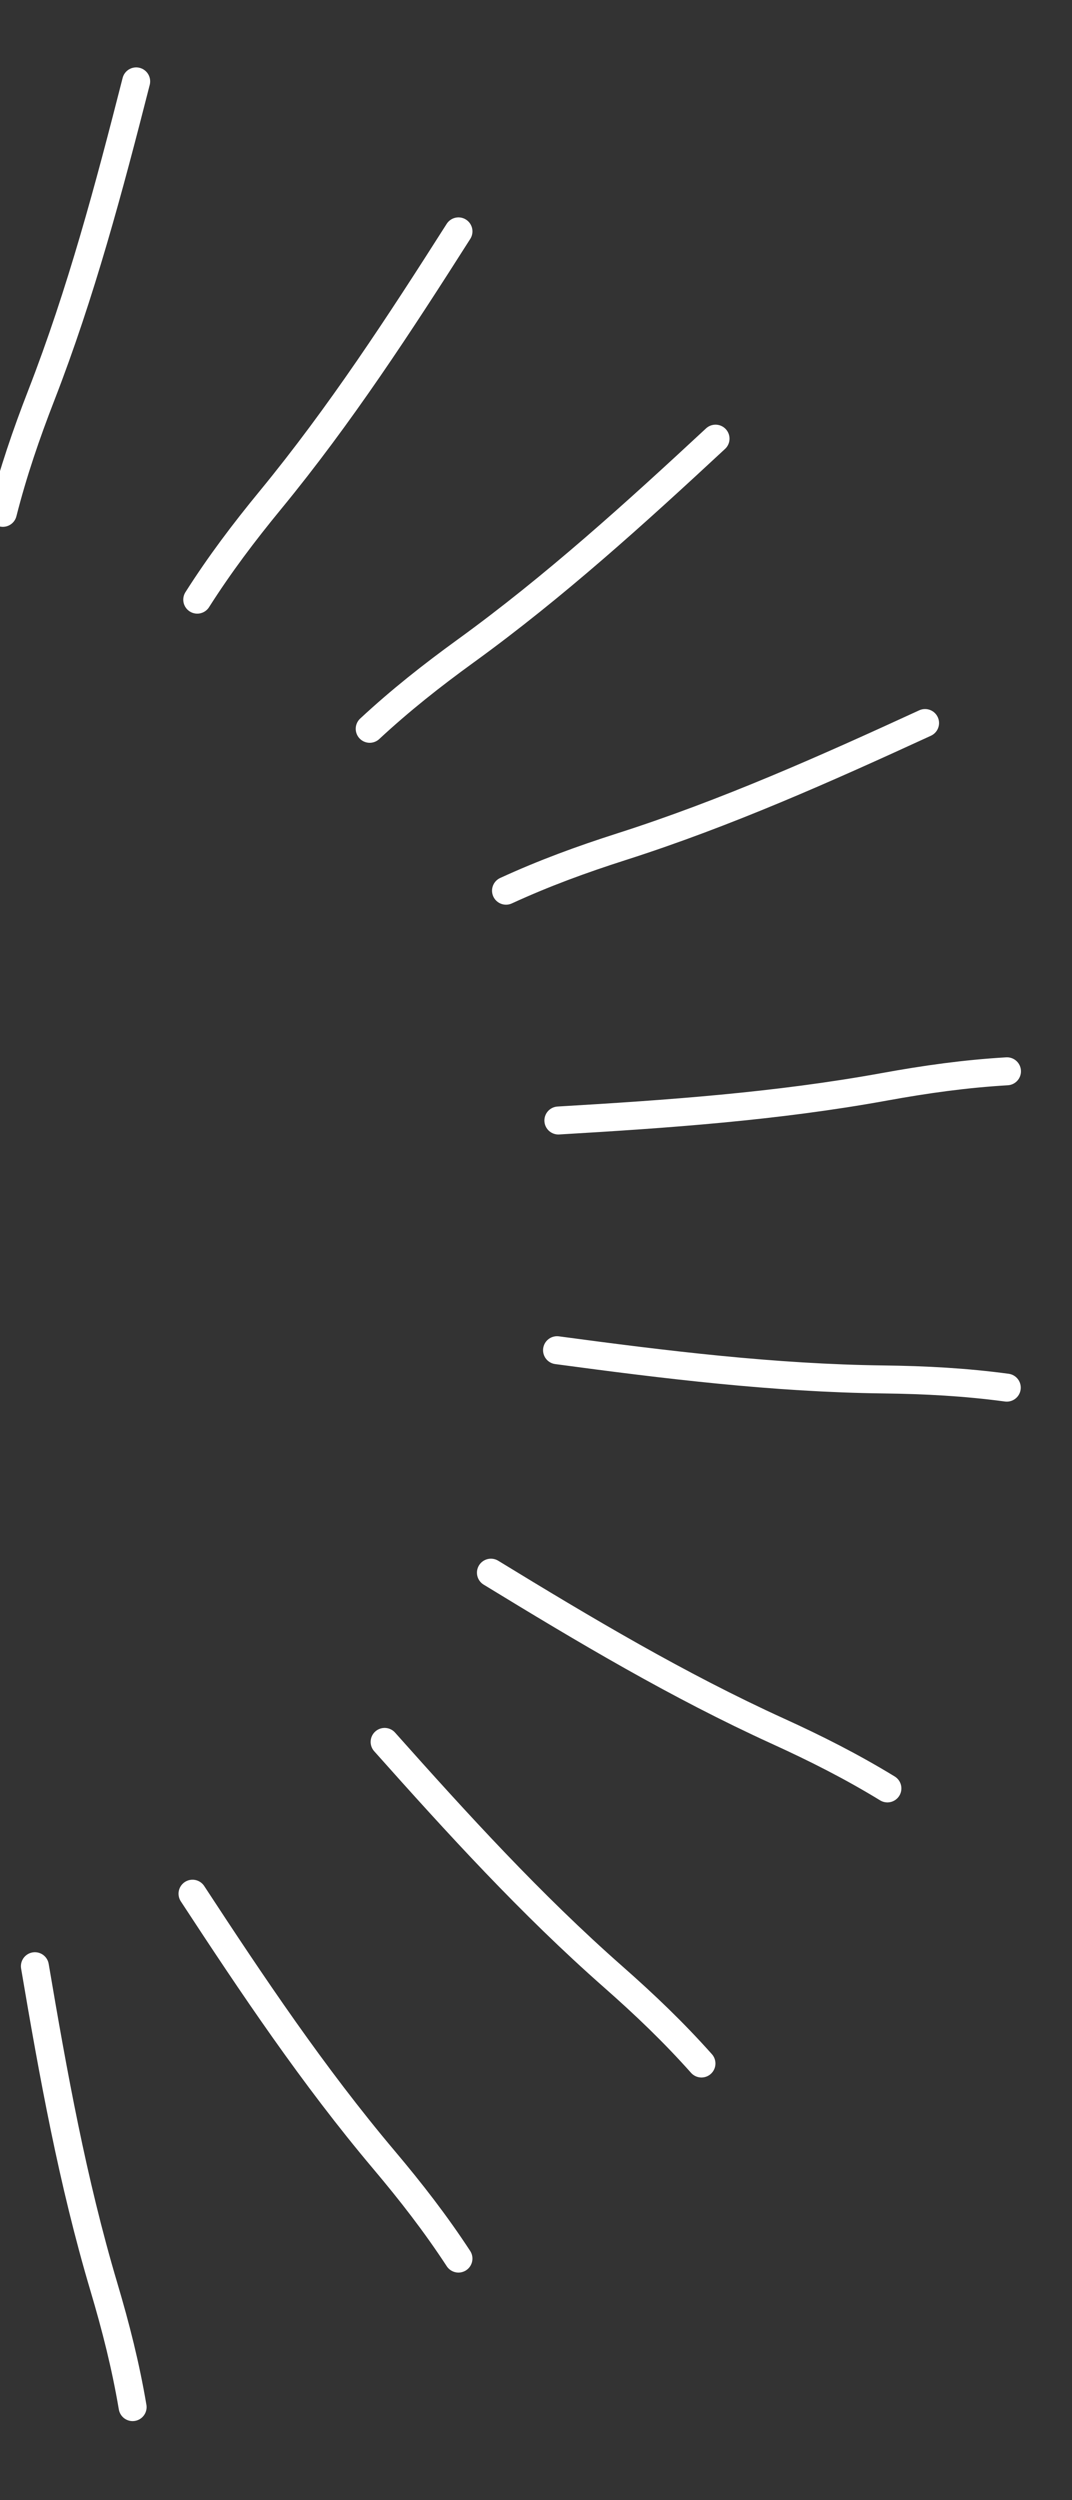
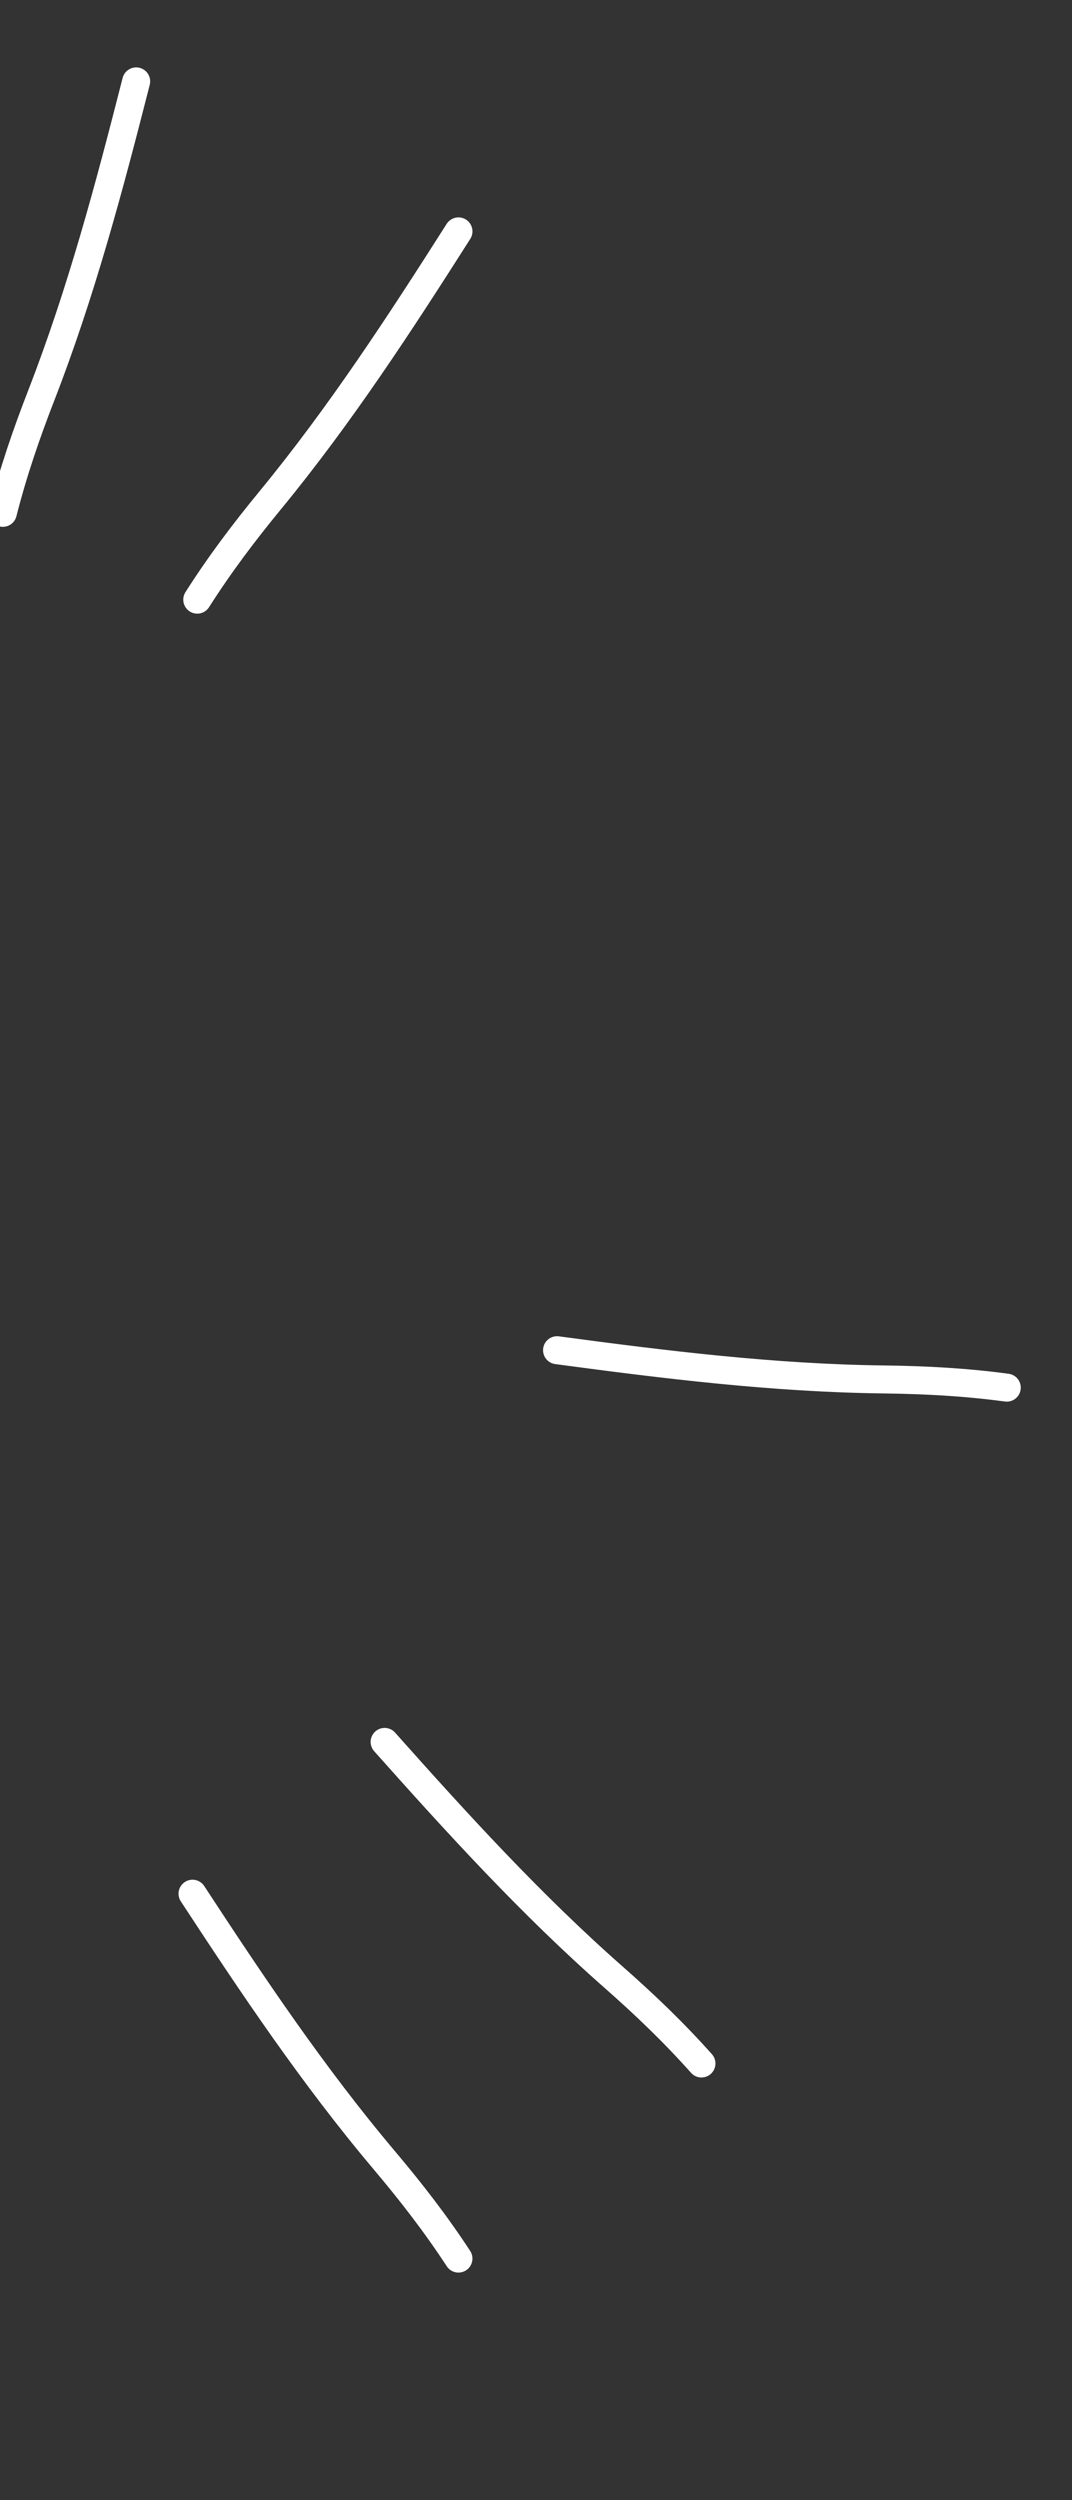
<svg xmlns="http://www.w3.org/2000/svg" width="115" height="268" viewBox="0 0 115 268" fill="none">
  <rect x="0" y="0" width="115" height="268" fill="#333333" stroke="none" />
  <g clip-path="url(#clip0_1010_22672)">
    <path d="M14.609 8.725C11.705 20.12 8.697 31.403 4.429 42.383C2.799 46.579 1.413 50.624 0.305 54.976" stroke="white" stroke-width="3" stroke-linecap="round" stroke-linejoin="round" />
    <path d="M20.653 203.002C27.095 212.84 33.599 222.538 41.196 231.541C44.099 234.982 46.722 238.359 49.181 242.116" stroke="white" stroke-width="3" stroke-linecap="round" stroke-linejoin="round" />
-     <path d="M3.743 210.775C5.708 222.369 7.785 233.859 11.143 245.152C12.426 249.466 13.477 253.611 14.227 258.038" stroke="white" stroke-width="3" stroke-linecap="round" stroke-linejoin="round" />
-     <path d="M52.665 168.589C62.7 174.72 72.731 180.698 83.452 185.58C87.549 187.445 91.365 189.374 95.197 191.715" stroke="white" stroke-width="3" stroke-linecap="round" stroke-linejoin="round" />
    <path d="M41.261 186.73C49.085 195.509 56.949 204.14 65.792 211.924C69.171 214.897 72.263 217.851 75.25 221.204" stroke="white" stroke-width="3" stroke-linecap="round" stroke-linejoin="round" />
-     <path d="M59.901 120.116C71.641 119.427 83.288 118.612 94.879 116.505C99.307 115.699 103.542 115.106 108.025 114.842" stroke="white" stroke-width="3" stroke-linecap="round" stroke-linejoin="round" />
    <path d="M59.758 144.74C71.412 146.305 83.001 147.729 94.781 147.874C99.282 147.929 103.553 148.156 108.003 148.753" stroke="white" stroke-width="3" stroke-linecap="round" stroke-linejoin="round" />
    <path d="M49.183 24.804C42.868 34.725 36.49 44.505 29.009 53.605C26.15 57.083 23.572 60.494 21.161 64.282" stroke="white" stroke-width="3" stroke-linecap="round" stroke-linejoin="round" />
-     <path d="M76.76 47.024C68.141 55.024 59.495 62.872 49.955 69.784C46.31 72.425 42.952 75.073 39.661 78.127" stroke="white" stroke-width="3" stroke-linecap="round" stroke-linejoin="round" />
-     <path d="M99.237 77.508C88.552 82.419 77.889 87.177 66.668 90.766C62.38 92.138 58.365 93.606 54.284 95.481" stroke="white" stroke-width="3" stroke-linecap="round" stroke-linejoin="round" />
  </g>
  <defs>
    <clipPath id="clip0_1010_22672">
      <rect width="115" height="268" fill="white" />
    </clipPath>
  </defs>
</svg>